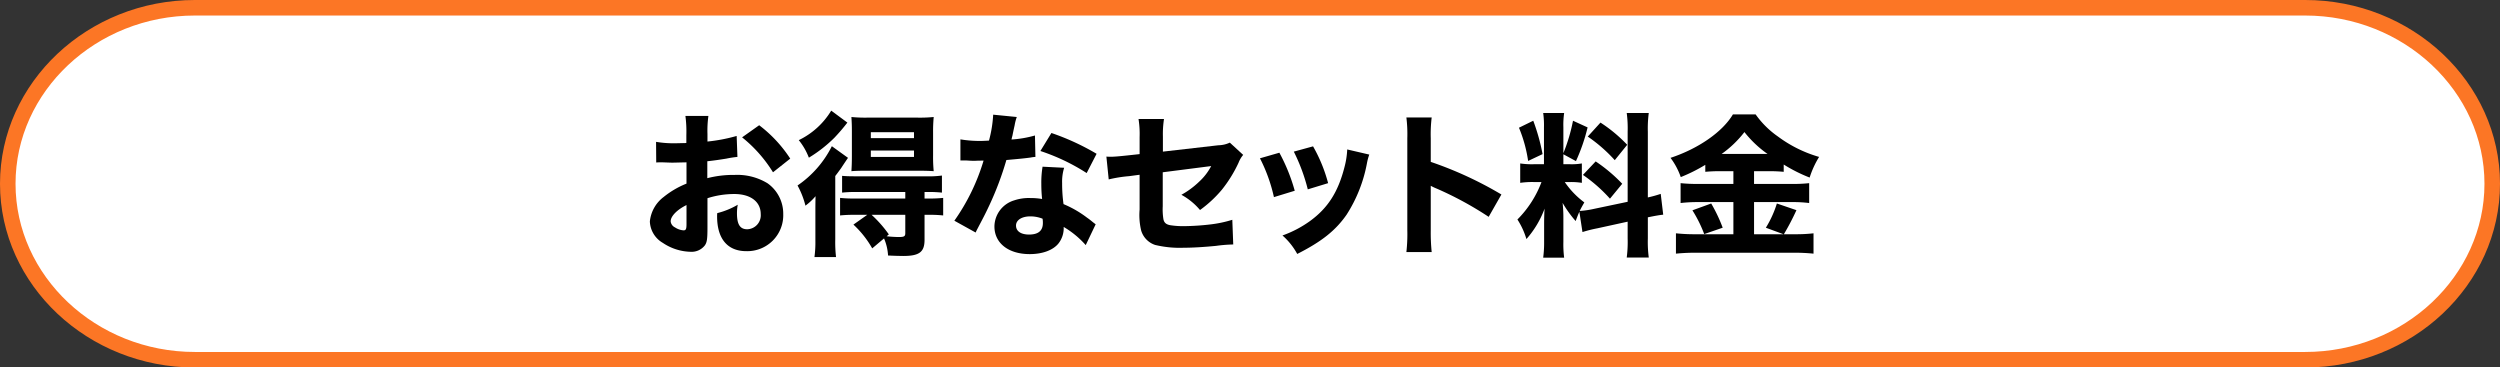
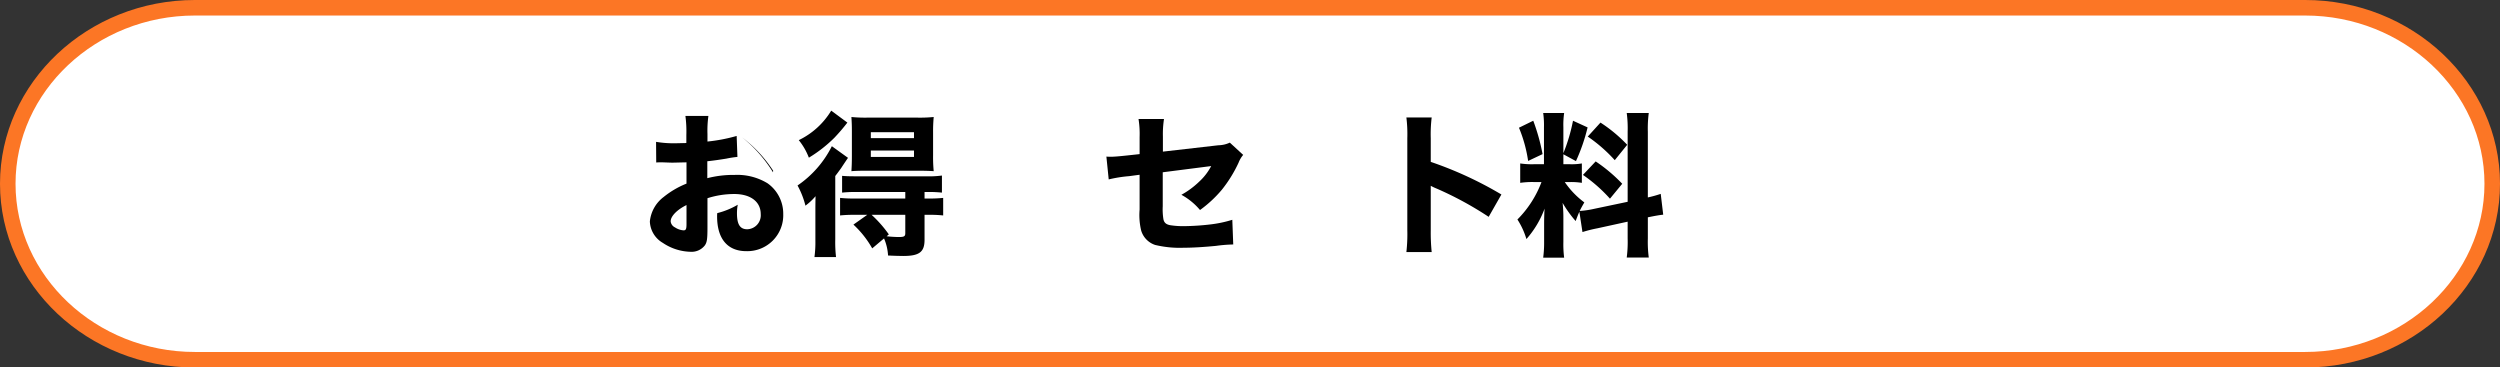
<svg xmlns="http://www.w3.org/2000/svg" width="483" height="71" viewBox="0 0 483 71">
  <rect x="0" y="0" width="483" height="71" fill="#333333" stroke="none" />
  <g transform="translate(-759.217 -5816.254)">
    <path d="M1204.568,5817.754h-407.7c-19.882,0-36.15,15.3-36.15,34s16.268,34,36.15,34h407.7c19.882,0,36.149-15.3,36.149-34S1224.45,5817.754,1204.568,5817.754Z" fill="#fff" stroke="#fc7625" stroke-miterlimit="10" stroke-width="3" />
-     <path d="M901.689,5846.569a18.922,18.922,0,0,0-2.13.33c-1.5.239-2.309.359-3.689.51v3.269a20.2,20.2,0,0,1,5.279-.63,11.233,11.233,0,0,1,6.361,1.62,7.186,7.186,0,0,1,3.029,5.94,6.944,6.944,0,0,1-7.14,7.17c-3.63,0-5.639-2.4-5.639-6.72a5.628,5.628,0,0,1,.03-.63,14.816,14.816,0,0,0,3.96-1.62,9.046,9.046,0,0,0-.151,1.65c0,2.16.6,3.09,1.981,3.09a2.7,2.7,0,0,0,2.609-2.94c0-2.369-1.95-3.869-5.1-3.869a16.972,16.972,0,0,0-5.19.809v5.64c0,2.25-.091,2.88-.511,3.48a3.23,3.23,0,0,1-2.759,1.23,9.967,9.967,0,0,1-5.34-1.71,5.011,5.011,0,0,1-2.52-4.14,6.763,6.763,0,0,1,2.67-4.74,17.077,17.077,0,0,1,4.41-2.58v-4.109c-1.5.03-2.31.059-2.7.059-.27,0-.33,0-1.889-.059h-.511c-.15,0-.42,0-.75.03l-.029-3.99a20.029,20.029,0,0,0,3.779.27c.27,0,.36,0,1.47-.03a2.965,2.965,0,0,0,.6-.03v-1.5a22.952,22.952,0,0,0-.18-3.72h4.44a20.953,20.953,0,0,0-.18,3.479v1.471a32.057,32.057,0,0,0,5.64-1.08Zm-9.839,9.3c-1.83.9-3.06,2.159-3.06,3.149a1.454,1.454,0,0,0,.84,1.17,3.407,3.407,0,0,0,1.65.57c.45,0,.57-.24.57-1.23Zm16.709-6.33a26.325,26.325,0,0,0-5.969-6.75l3.3-2.34a25.664,25.664,0,0,1,6,6.45Z" />
+     <path d="M901.689,5846.569a18.922,18.922,0,0,0-2.13.33c-1.5.239-2.309.359-3.689.51v3.269a20.2,20.2,0,0,1,5.279-.63,11.233,11.233,0,0,1,6.361,1.62,7.186,7.186,0,0,1,3.029,5.94,6.944,6.944,0,0,1-7.14,7.17c-3.63,0-5.639-2.4-5.639-6.72a5.628,5.628,0,0,1,.03-.63,14.816,14.816,0,0,0,3.96-1.62,9.046,9.046,0,0,0-.151,1.65c0,2.16.6,3.09,1.981,3.09a2.7,2.7,0,0,0,2.609-2.94c0-2.369-1.95-3.869-5.1-3.869a16.972,16.972,0,0,0-5.19.809v5.64c0,2.25-.091,2.88-.511,3.48a3.23,3.23,0,0,1-2.759,1.23,9.967,9.967,0,0,1-5.34-1.71,5.011,5.011,0,0,1-2.52-4.14,6.763,6.763,0,0,1,2.67-4.74,17.077,17.077,0,0,1,4.41-2.58v-4.109c-1.5.03-2.31.059-2.7.059-.27,0-.33,0-1.889-.059h-.511c-.15,0-.42,0-.75.03l-.029-3.99a20.029,20.029,0,0,0,3.779.27c.27,0,.36,0,1.47-.03a2.965,2.965,0,0,0,.6-.03v-1.5a22.952,22.952,0,0,0-.18-3.72h4.44a20.953,20.953,0,0,0-.18,3.479v1.471a32.057,32.057,0,0,0,5.64-1.08Zm-9.839,9.3c-1.83.9-3.06,2.159-3.06,3.149a1.454,1.454,0,0,0,.84,1.17,3.407,3.407,0,0,0,1.65.57c.45,0,.57-.24.57-1.23Zm16.709-6.33a26.325,26.325,0,0,0-5.969-6.75a25.664,25.664,0,0,1,6,6.45Z" />
    <path d="M916.75,5857.218c0-1.139,0-1.53.03-3.059a11.5,11.5,0,0,1-1.95,1.83,16.271,16.271,0,0,0-1.529-3.9,19.978,19.978,0,0,0,6.629-7.59l3.12,2.25c-.51.75-.51.75-1.11,1.651-.24.39-.3.449-.87,1.229-.27.361-.27.361-.48.63V5862.5a25.184,25.184,0,0,0,.15,3.42h-4.17a21.4,21.4,0,0,0,.18-3.149Zm6.18-17.279a36.4,36.4,0,0,1-2.49,2.91,26.1,26.1,0,0,1-4.95,3.869,12.36,12.36,0,0,0-1.95-3.389,14.88,14.88,0,0,0,6.27-5.7Zm1.47,17.819a25.416,25.416,0,0,0-2.88.12v-3.389a24.709,24.709,0,0,0,2.91.119h9.689v-1.26H924.76a23.672,23.672,0,0,0-2.85.12v-3.239c.689.06,1.229.09,2.91.09h13.409a18.6,18.6,0,0,0,2.97-.151v3.3a23.911,23.911,0,0,0-2.88-.12h-.479v1.26h.63a25.521,25.521,0,0,0,2.969-.119v3.389a23.777,23.777,0,0,0-2.88-.12h-.719v4.83c0,2.34-.991,3.119-4.111,3.119-.179,0-.179,0-1.439-.029-.811-.03-.811-.03-1.5-.06a9.7,9.7,0,0,0-.78-3.3l-2.281,1.92a18.874,18.874,0,0,0-3.63-4.59l2.67-1.89Zm2.1-8.519c-1.2,0-2.22.029-2.79.09.06-.991.09-1.741.09-3.031v-4.649c0-1.2-.03-1.8-.09-2.79a27.087,27.087,0,0,0,3.12.12h9.63a26.68,26.68,0,0,0,3.149-.12,30.206,30.206,0,0,0-.12,3.059v4.38a28.14,28.14,0,0,0,.12,3.031c-.72-.061-1.769-.09-2.729-.09Zm.96-6.3h8.34v-1.14h-8.34Zm0,3.63h8.34v-1.231h-8.34Zm.15,11.189a23.384,23.384,0,0,1,3.329,3.78l-.42.36a22.3,22.3,0,0,0,2.311.15c1.05,0,1.289-.12,1.289-.75v-3.54Z" />
-     <path d="M955.66,5838.859a9.242,9.242,0,0,0-.42,1.62c-.06.269-.21.93-.42,1.979-.12.451-.12.451-.18.75a21.308,21.308,0,0,0,4.531-.779l.09,4.14a7.234,7.234,0,0,0-.931.12c-1.05.149-2.279.269-4.68.479a59.726,59.726,0,0,1-3.269,8.7c-.691,1.469-.96,2.009-2.1,4.17-.391.749-.391.749-.57,1.139l-4.111-2.28a39.857,39.857,0,0,0,5.641-11.609c-.9,0-.9,0-1.62.03h-.36c-.331,0-.331,0-1.35-.061H944.77v-4.079a22.376,22.376,0,0,0,4.2.3c.179,0,.75-.03,1.32-.061a23.989,23.989,0,0,0,.809-5.009Zm13.32,24.749a17.734,17.734,0,0,0-4.26-3.51,4.793,4.793,0,0,1-1.02,3.21c-1.05,1.29-3.09,2.04-5.55,2.04-4.109,0-6.809-2.13-6.809-5.34a5.335,5.335,0,0,1,3.809-5.04,8.9,8.9,0,0,1,3.21-.45,12.954,12.954,0,0,1,2.191.181,27.107,27.107,0,0,1-.151-2.91,18.888,18.888,0,0,1,.24-3.331l4.17.21a9.1,9.1,0,0,0-.39,2.97,28.886,28.886,0,0,0,.27,4.05,20.6,20.6,0,0,1,4.53,2.61c.39.27.66.48,1.169.9.271.21.271.21.511.39Zm-10.71-5.55c-1.65,0-2.759.72-2.759,1.771,0,1.079.929,1.739,2.519,1.739,1.8,0,2.67-.75,2.67-2.22a4.562,4.562,0,0,0-.06-.84A6.362,6.362,0,0,0,958.27,5858.058Zm10.89-8.369a39.122,39.122,0,0,0-8.939-4.261l2.129-3.479a46.489,46.489,0,0,1,8.73,4.019Z" />
    <path d="M979.39,5842.729a18.262,18.262,0,0,0-.21-3.481h4.92a19.241,19.241,0,0,0-.21,3.391v2.909l10.71-1.229a5.436,5.436,0,0,0,2.22-.51l2.58,2.369a5.338,5.338,0,0,0-.9,1.53,25.6,25.6,0,0,1-3.21,5.19,23.25,23.25,0,0,1-4.23,3.931,12.519,12.519,0,0,0-3.6-2.941,16.072,16.072,0,0,0,3.42-2.519,11.053,11.053,0,0,0,2.34-3.031l-9.361,1.2v6.569a11.926,11.926,0,0,0,.12,2.431c.12.719.511,1.079,1.351,1.229a16.276,16.276,0,0,0,2.64.18,47.843,47.843,0,0,0,5.309-.36,23.166,23.166,0,0,0,4.02-.87l.18,4.77a27.7,27.7,0,0,0-3.33.27c-2.46.239-4.59.36-6.24.36a20.246,20.246,0,0,1-5.52-.54,4.188,4.188,0,0,1-2.7-2.79,12.862,12.862,0,0,1-.3-4.05v-6.72l-2.04.271a25.787,25.787,0,0,0-3.929.629l-.449-4.41c.389.031.719.031.9.031.6,0,1.62-.09,3.03-.241l2.489-.269Z" />
-     <path d="M1006.391,5845.758a34.917,34.917,0,0,1,2.97,7.35l-4.02,1.23a31.106,31.106,0,0,0-2.7-7.5Zm17.37.361a10.513,10.513,0,0,0-.451,1.679,27.724,27.724,0,0,1-3.929,9.93c-2.13,3.06-4.8,5.19-9.54,7.59a12.986,12.986,0,0,0-2.85-3.57,21.333,21.333,0,0,0,5.279-2.76c3.481-2.52,5.46-5.61,6.691-10.409a16.045,16.045,0,0,0,.54-3.451Zm-10.861-1.59a29.64,29.64,0,0,1,2.91,7.109l-3.929,1.2a35.316,35.316,0,0,0-2.7-7.29Z" />
    <path d="M1030.93,5864.957a31,31,0,0,0,.18-4.229v-17.759a26.194,26.194,0,0,0-.18-4.02h4.889a26.57,26.57,0,0,0-.18,4.02v4.56a72.219,72.219,0,0,1,13.65,6.3l-2.46,4.319a65.872,65.872,0,0,0-10.05-5.46,10.371,10.371,0,0,1-1.14-.539v8.639a37.346,37.346,0,0,0,.18,4.169Z" />
    <path d="M1064.35,5857.159c-.3.689-.389.929-.719,1.8a22,22,0,0,1-2.52-3.509,25.287,25.287,0,0,1,.15,2.909v4.65a20.36,20.36,0,0,0,.15,3.03h-4.05a22.724,22.724,0,0,0,.18-3.12v-3.3c0-1.14.03-2.22.09-3.06a18.437,18.437,0,0,1-3.51,5.88,14.559,14.559,0,0,0-1.739-3.78,20.345,20.345,0,0,0,4.649-7.23h-1.35a16.156,16.156,0,0,0-2.759.151v-3.75a15.047,15.047,0,0,0,2.729.15h1.86v-7.11a17.154,17.154,0,0,0-.15-2.79h4.05a16.089,16.089,0,0,0-.15,2.76v5.01a33.531,33.531,0,0,0,1.86-6.27l2.819,1.29a35.21,35.21,0,0,1-2.249,6.509l-2.43-1.319v1.92h1.23a11.379,11.379,0,0,0,2.34-.15v3.75a13.11,13.11,0,0,0-2.4-.151h-.9a16.343,16.343,0,0,0,3.779,3.93c-.479.841-.6,1.051-.9,1.65a17.52,17.52,0,0,0,2.85-.42l6.419-1.349v-13.531a22.267,22.267,0,0,0-.179-3.629h4.26a22.658,22.658,0,0,0-.181,3.629v12.69a22.863,22.863,0,0,0,2.49-.69l.48,4.02c-.81.09-1.5.21-2.97.51v4.11a23.088,23.088,0,0,0,.181,3.66h-4.26a23.128,23.128,0,0,0,.179-3.69v-3.239l-5.879,1.289a24.761,24.761,0,0,0-2.85.72Zm-8.909-17.58a38.629,38.629,0,0,1,1.8,6.45l-2.79,1.319a26.78,26.78,0,0,0-1.77-6.419Zm12.06,7.86a30.655,30.655,0,0,1,5.13,4.319l-2.37,2.88a29.071,29.071,0,0,0-5.22-4.59Zm.929-7.5a28.146,28.146,0,0,1,5.161,4.29l-2.4,2.97a29.251,29.251,0,0,0-5.219-4.56Z" />
-     <path d="M1091.68,5849.329a29.61,29.61,0,0,0-3,.12V5848.1a31.642,31.642,0,0,1-4.74,2.37,13.523,13.523,0,0,0-1.979-3.72c5.369-1.769,10.049-5.009,12.058-8.4h4.38a17.553,17.553,0,0,0,4.29,4.26,24.848,24.848,0,0,0,7.98,3.96,17.754,17.754,0,0,0-1.829,3.989,29.846,29.846,0,0,1-5.01-2.519v1.41a29.024,29.024,0,0,0-3.061-.12h-2.67v2.46h7.23a28.3,28.3,0,0,0,3.42-.151v3.84a25.277,25.277,0,0,0-3.449-.18h-7.2v6.21h5.7l-3.42-1.26a20.273,20.273,0,0,0,2.13-4.68l3.779,1.29a47.679,47.679,0,0,1-2.43,4.65h2.1a29.706,29.706,0,0,0,3.63-.18v3.93a36.084,36.084,0,0,0-3.721-.18h-18.959a38.4,38.4,0,0,0-3.9.18v-3.93a34.3,34.3,0,0,0,3.839.18h7.26v-6.21h-6.78a27.663,27.663,0,0,0-3.42.18v-3.84a30.829,30.829,0,0,0,3.45.151h6.75v-2.46Zm-1.859,6.239a30.045,30.045,0,0,1,2.22,4.68l-3.569,1.23a25.09,25.09,0,0,0-2.281-4.59Zm10.89-9.57a20.834,20.834,0,0,1-4.47-4.229,20.541,20.541,0,0,1-4.41,4.229Z" />
  </g>
</svg>